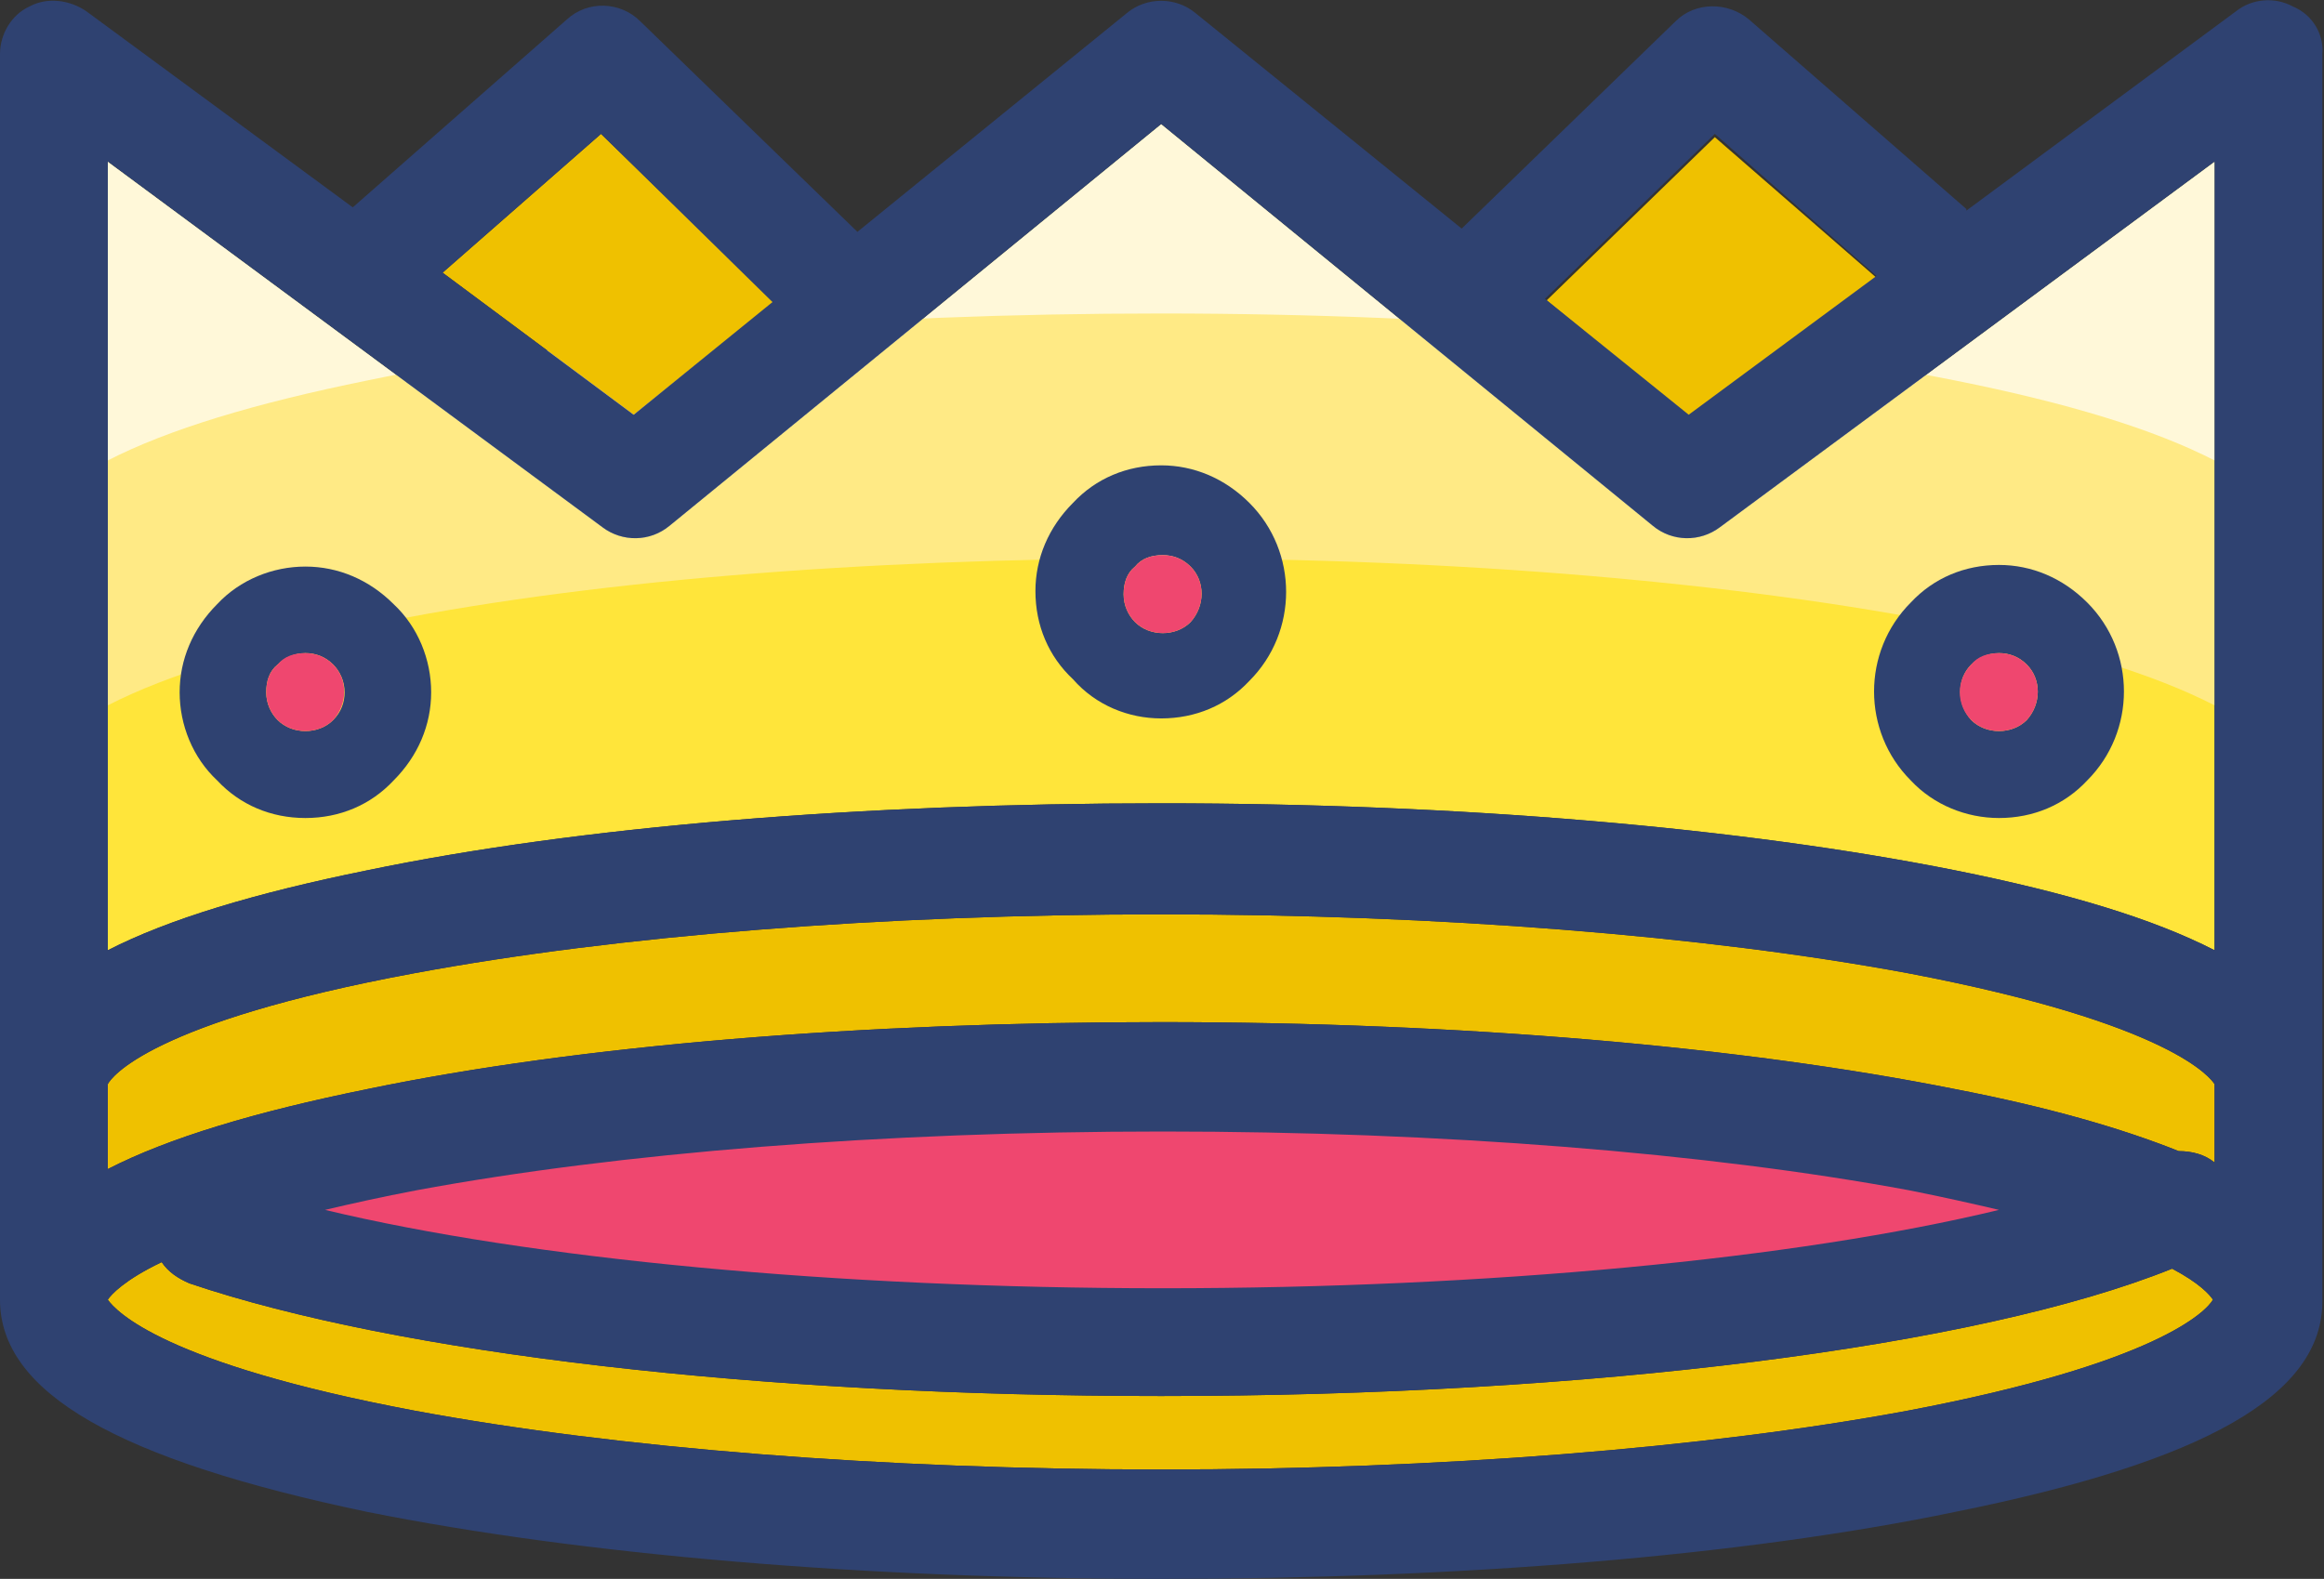
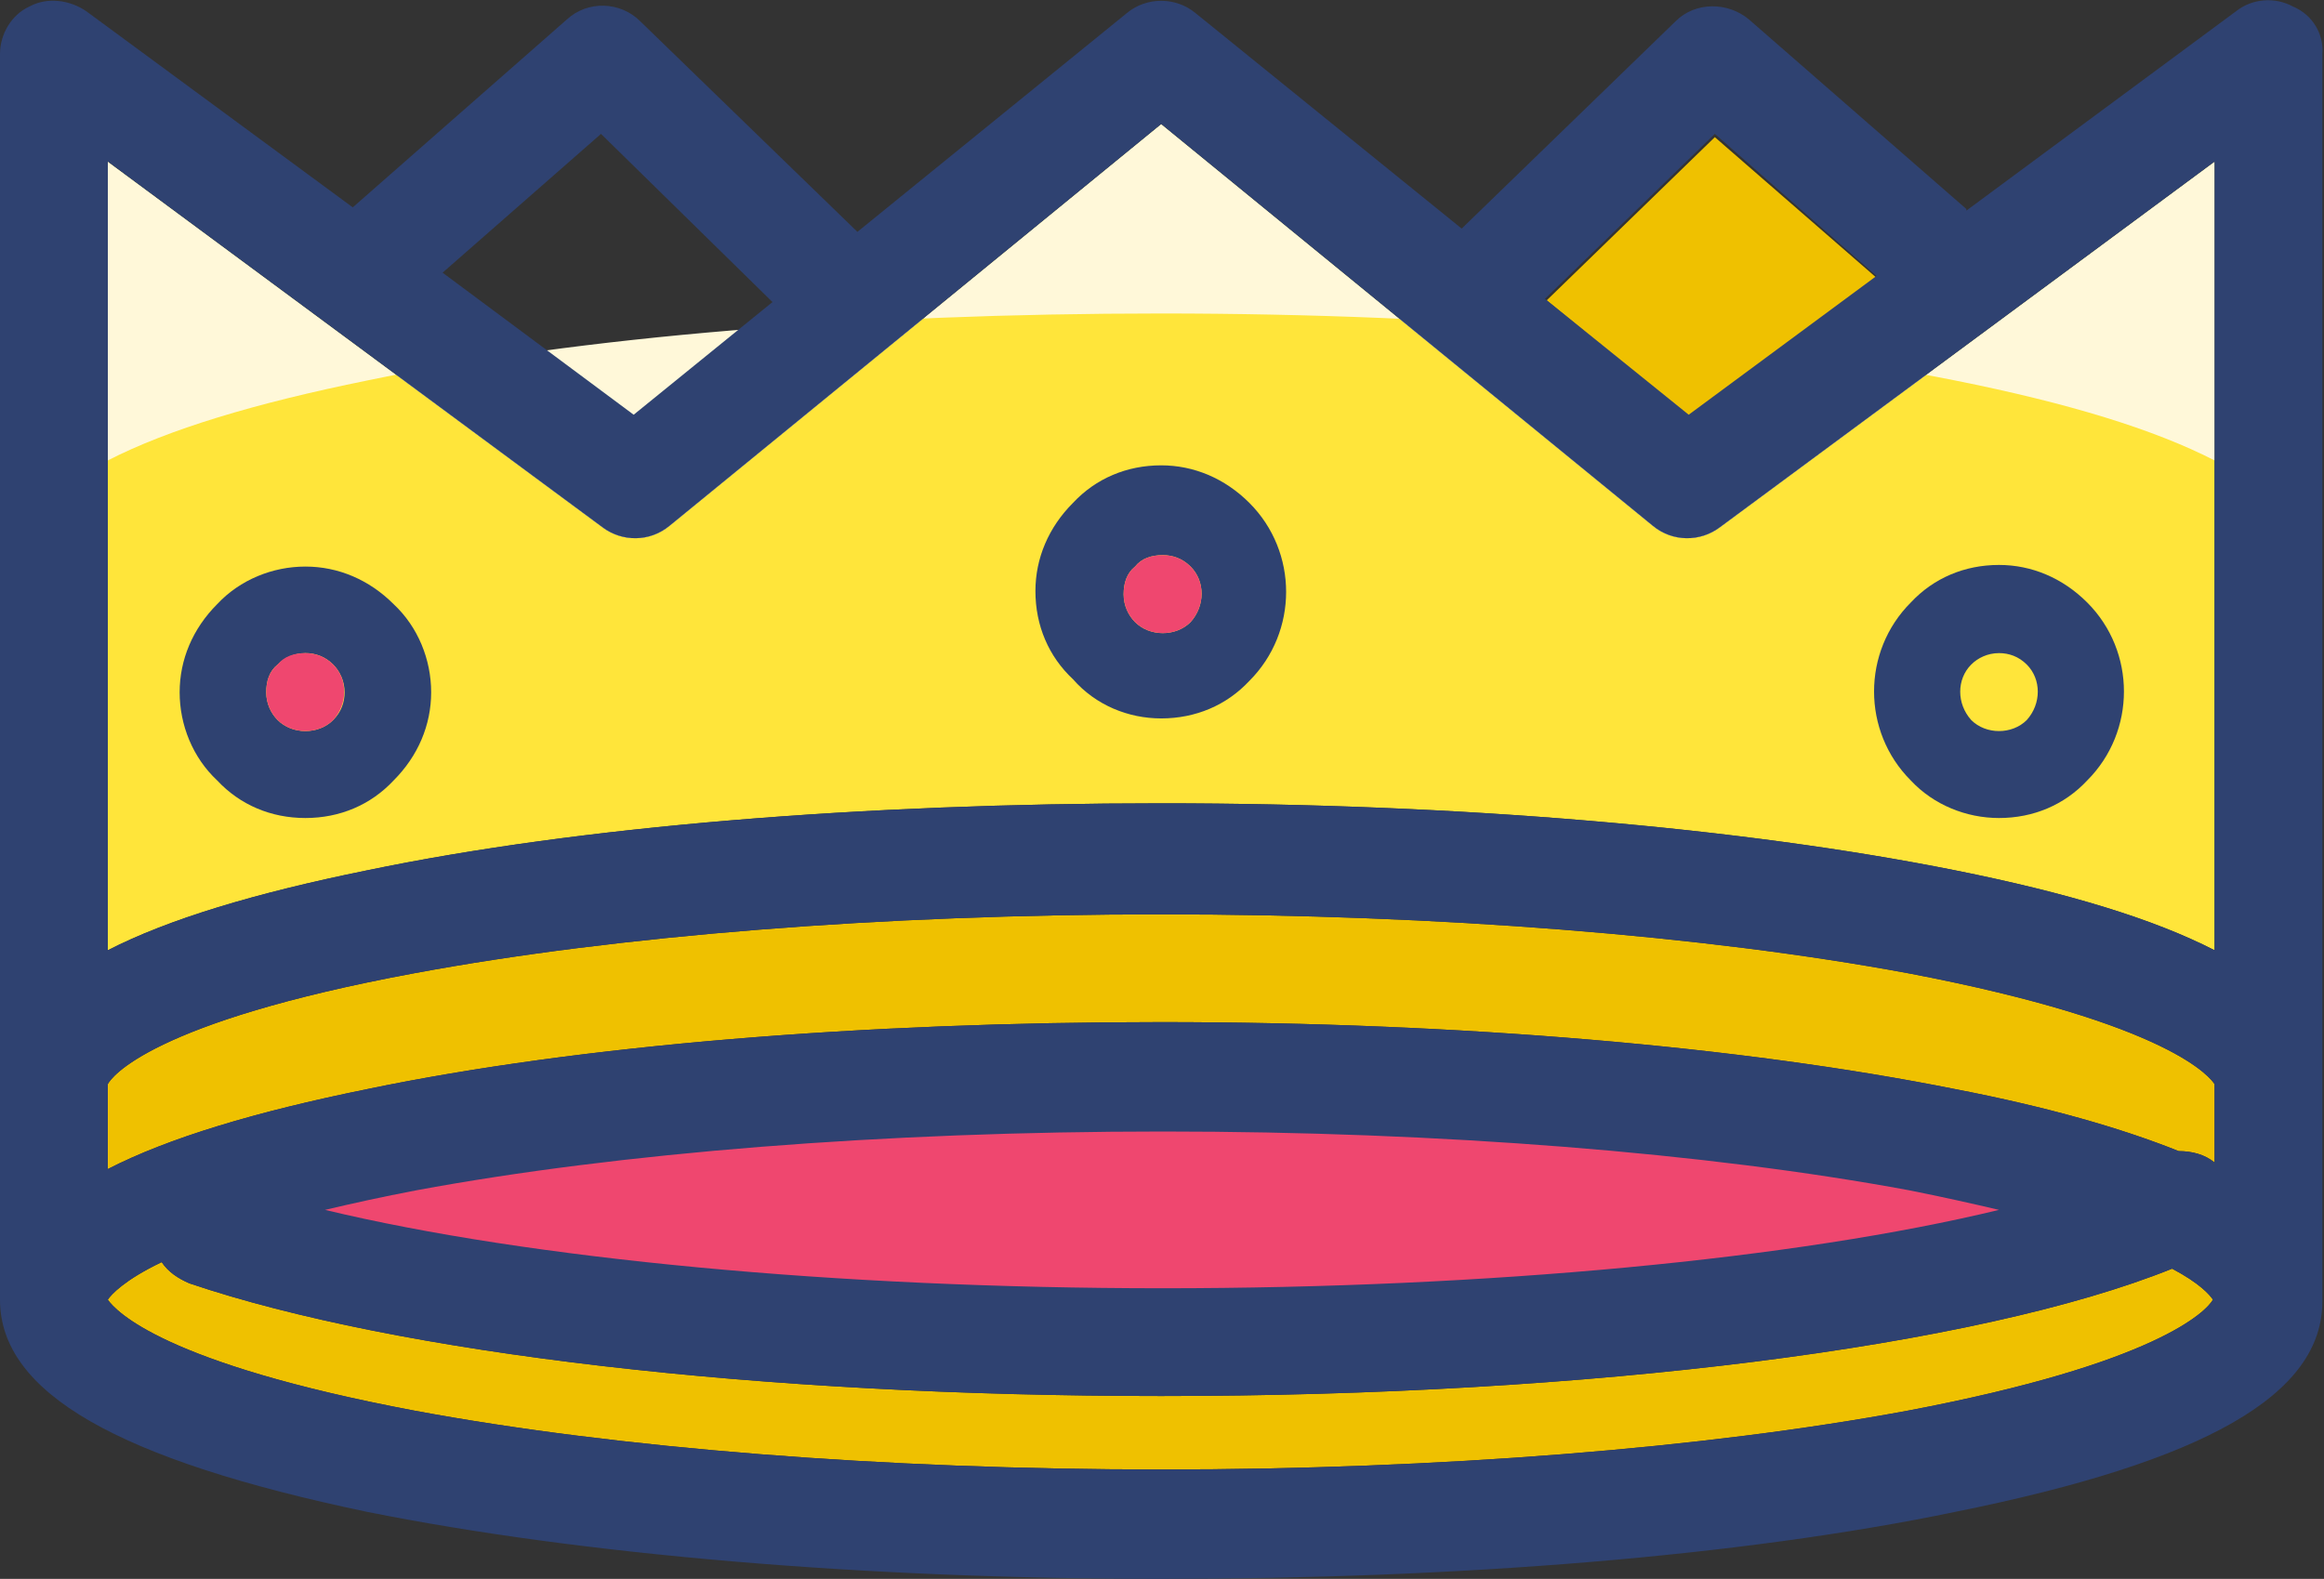
<svg xmlns="http://www.w3.org/2000/svg" version="1.1" id="Layer_1" x="0px" y="0px" width="142.3px" height="96.7px" viewBox="0 0 142.3 96.7" style="enable-background:new 0 0 142.3 96.7;" xml:space="preserve">
  <rect x="0" y="0" width="142.3" height="96.7" fill="#333333" stroke="none" />
  <style type="text/css">
	.st0{fill:#EF476F;}
	.st1{fill:#FFE53A;}
	.st2{fill:#FFEA85;}
	.st3{fill:#FFF8D9;}
	.st4{fill:#2F4271;}
	.st5{fill:#EFC100;}
</style>
  <path class="st0" d="M137.7,74.1c-16.1,3.9-40.6,6.3-66.6,6.3c-25.9,0-50.4-2.4-66.6-6.3c2.1-0.5,4.6-1,7.3-1.6  c16.1-3,37.2-4.7,59.3-4.7c22.1,0,43.2,1.7,59.3,4.7C133.1,73.1,135.5,73.6,137.7,74.1z" />
  <path class="st1" d="M36.9,32.3c1.2,0.9,2.9,0.9,4.1-0.1L71.1,7.6l30.1,24.6c1.2,1,2.9,1,4.1,0.1l30.3-22.4v48.3  c-3.7-1.9-8.9-3.5-15.9-4.9c-13-2.6-30.3-4.1-48.6-4.1s-35.6,1.4-48.6,4.1c-6.9,1.4-12.2,3-15.9,4.9V9.9L36.9,32.3z" />
-   <path class="st2" d="M36.9,32.3c1.2,0.9,2.9,0.9,4.1-0.1L71.1,7.6l30.1,24.6c1.2,1,2.9,1,4.1,0.1l30.3-22.4v33.3  c-3.7-1.9-8.9-3.5-15.9-4.9c-13-2.6-30.3-4.1-48.6-4.1s-35.6,1.4-48.6,4.1c-6.9,1.4-12.2,3-15.9,4.9V9.9L36.9,32.3z" />
  <path class="st3" d="M36.9,32.3c1.2,0.9,2.9,0.9,4.1-0.1L71.1,7.6l30.1,24.6c1.2,1,2.9,1,4.1,0.1l30.3-22.4v18.3  c-3.7-1.9-8.9-3.5-15.9-4.9c-13-2.6-30.3-4.1-48.6-4.1s-35.6,1.4-48.6,4.1c-6.9,1.4-12.2,3-15.9,4.9V9.9L36.9,32.3z" />
  <path class="st4" d="M69.5,34.7c0.4-0.5,1-0.7,1.7-0.7c0.6,0,1.2,0.2,1.7,0.7c0.9,0.9,0.9,2.4,0,3.4c-0.9,0.9-2.5,0.9-3.4,0  c-0.4-0.4-0.7-1-0.7-1.7C68.8,35.7,69,35.1,69.5,34.7z M71.1,44c2.1,0,4-0.8,5.4-2.3c3-3,3-7.9,0-10.9c-1.5-1.5-3.4-2.3-5.4-2.3  c-2.1,0-4,0.8-5.4,2.3c-1.5,1.5-2.3,3.4-2.3,5.4c0,2.1,0.8,4,2.3,5.4C67.1,43.2,69.1,44,71.1,44z" />
  <path class="st4" d="M17,40.7c0.4-0.4,1-0.7,1.7-0.7c0.6,0,1.2,0.2,1.7,0.7c0.4,0.4,0.7,1,0.7,1.7c0,0.6-0.2,1.2-0.7,1.7  c-0.9,0.9-2.5,0.9-3.4,0c-0.4-0.4-0.7-1-0.7-1.7C16.3,41.7,16.5,41.1,17,40.7z M18.7,50.1c2.1,0,4-0.8,5.4-2.3  c1.5-1.5,2.3-3.4,2.3-5.4s-0.8-4-2.3-5.4c-1.5-1.5-3.4-2.3-5.4-2.3s-4,0.8-5.4,2.3c-1.5,1.5-2.3,3.4-2.3,5.4s0.8,4,2.3,5.4  C14.7,49.3,16.6,50.1,18.7,50.1z" />
  <path class="st4" d="M120.7,40.7c0.4-0.4,1-0.7,1.7-0.7c0.6,0,1.2,0.2,1.7,0.7c0.9,0.9,0.9,2.4,0,3.4c-0.9,0.9-2.5,0.9-3.4,0  C119.8,43.1,119.8,41.6,120.7,40.7z M122.4,50.1c2.1,0,4-0.8,5.4-2.3c3-3,3-7.9,0-10.9c-1.5-1.5-3.4-2.3-5.4-2.3  c-2.1,0-4,0.8-5.4,2.3c-3,3-3,7.9,0,10.9C118.4,49.3,120.4,50.1,122.4,50.1z" />
  <path class="st5" d="M116.8,86.4C104.4,88.7,88.1,90,71.1,90c-17,0-33.3-1.3-45.7-3.6c-15.4-2.9-18.3-6.1-18.8-6.8  c0.2-0.3,1-1.2,3.3-2.3c0.4,0.6,1,1,1.7,1.3c12.7,4.3,34.9,6.9,59.5,6.9c26.2,0,50-3,61.9-7.8c1.7,0.9,2.3,1.6,2.5,1.9  C135.1,80.3,132.1,83.5,116.8,86.4z" />
  <path class="st5" d="M119.7,66.7c-13-2.6-30.3-4.1-48.6-4.1s-35.6,1.4-48.6,4.1c-6.9,1.4-12.2,3-15.9,4.9v-5.2  c0.2-0.4,2.6-3.8,18.8-6.8c12.4-2.3,28.6-3.6,45.7-3.6c17,0,33.3,1.3,45.7,3.6c16.3,3.1,18.6,6.5,18.8,6.8v4.8  c-0.6-0.5-1.4-0.7-2.2-0.7C129.9,69.1,125.4,67.8,119.7,66.7z" />
-   <polygon class="st5" points="36.8,8.2 47.4,18.5 38.8,25.4 27.1,16.7 " />
  <polygon class="st5" points="105,8.4 115,17.1 103.5,25.6 94.7,18.4 " />
  <path class="st0" d="M69.5,34.7c0.4-0.5,1-0.7,1.7-0.7c0.6,0,1.2,0.2,1.7,0.7c0.9,0.9,0.9,2.4,0,3.4c-0.9,0.9-2.5,0.9-3.4,0  c-0.4-0.4-0.7-1-0.7-1.7C68.8,35.7,69,35.1,69.5,34.7z" />
  <path class="st0" d="M17,40.7c0.4-0.5,1-0.7,1.7-0.7c0.6,0,1.2,0.2,1.7,0.7c0.9,0.9,0.9,2.4,0,3.4c-0.9,0.9-2.5,0.9-3.4,0  c-0.4-0.4-0.7-1-0.7-1.7C16.3,41.7,16.5,41.1,17,40.7z" />
-   <path class="st0" d="M120.7,40.7c0.4-0.5,1-0.7,1.7-0.7c0.6,0,1.2,0.2,1.7,0.7c0.9,0.9,0.9,2.4,0,3.4c-0.9,0.9-2.5,0.9-3.4,0  c-0.4-0.4-0.7-1-0.7-1.7C120,41.7,120.3,41.1,120.7,40.7z" />
  <path class="st4" d="M116.8,86.4C104.4,88.7,88.2,90,71.1,90c-17,0-33.3-1.3-45.7-3.6c-15.4-2.9-18.3-6.1-18.8-6.8  c0.2-0.3,1-1.2,3.3-2.3c0.4,0.6,1,1,1.7,1.3c12.7,4.3,34.9,6.9,59.5,6.9c26.2,0,50-3,61.9-7.8c1.7,0.9,2.3,1.6,2.5,1.9  C135.1,80.3,132.1,83.5,116.8,86.4z M36.9,32.3c1.2,0.9,2.9,0.9,4.1-0.1L71.1,7.6l30.1,24.6c1.2,1,2.9,1,4.1,0.1l30.3-22.4v48.3  c-3.7-1.9-8.9-3.5-15.9-4.9c-13-2.6-30.3-4.1-48.6-4.1s-35.6,1.4-48.6,4.1c-6.9,1.4-12.2,3-15.9,4.9V9.9L36.9,32.3z M36.8,8.2  l10.5,10.3l-8.5,6.9l-11.7-8.7L36.8,8.2z M105,8.2l9.9,8.7l-11.5,8.5l-8.8-7.1L105,8.2z M122.4,74.1c-12.4,3-31.3,4.8-51.2,4.8  c-19.9,0-38.8-1.8-51.3-4.8c1.7-0.4,3.5-0.8,5.6-1.2c12.4-2.3,28.6-3.6,45.7-3.6c17,0,33.3,1.3,45.7,3.6  C118.9,73.3,120.7,73.7,122.4,74.1z M119.7,66.7c-13-2.6-30.3-4.1-48.6-4.1s-35.6,1.4-48.6,4.1c-6.9,1.4-12.2,3-15.9,4.9v-5.2  c0.2-0.4,2.6-3.8,18.8-6.8c12.4-2.3,28.6-3.6,45.7-3.6c17,0,33.3,1.3,45.7,3.6c16.3,3.1,18.6,6.5,18.8,6.8v4.8  c-0.6-0.5-1.4-0.7-2.2-0.7C129.9,69.1,125.4,67.8,119.7,66.7z M140.4,0.4c-1.1-0.6-2.5-0.5-3.5,0.3l-16.5,12.2c0,0,0,0,0-0.1  L107.1,1.2c-1.3-1.1-3.3-1.1-4.5,0.1L89.5,14L73.2,0.8c-1.2-1-3-1-4.2,0L52.5,14.2L39.2,1.3C38,0.1,36,0,34.7,1.2L21.6,12.7L5.3,0.7  c-1-0.7-2.4-0.9-3.5-0.3C0.7,0.9,0,2.1,0,3.3v76.3c0,5.7,7.2,9.8,22.5,13c13,2.6,30.3,4.1,48.6,4.1s35.6-1.4,48.6-4.1  c15.4-3.1,22.5-7.2,22.5-12.9V3.3C142.3,2.1,141.6,0.9,140.4,0.4z" />
</svg>